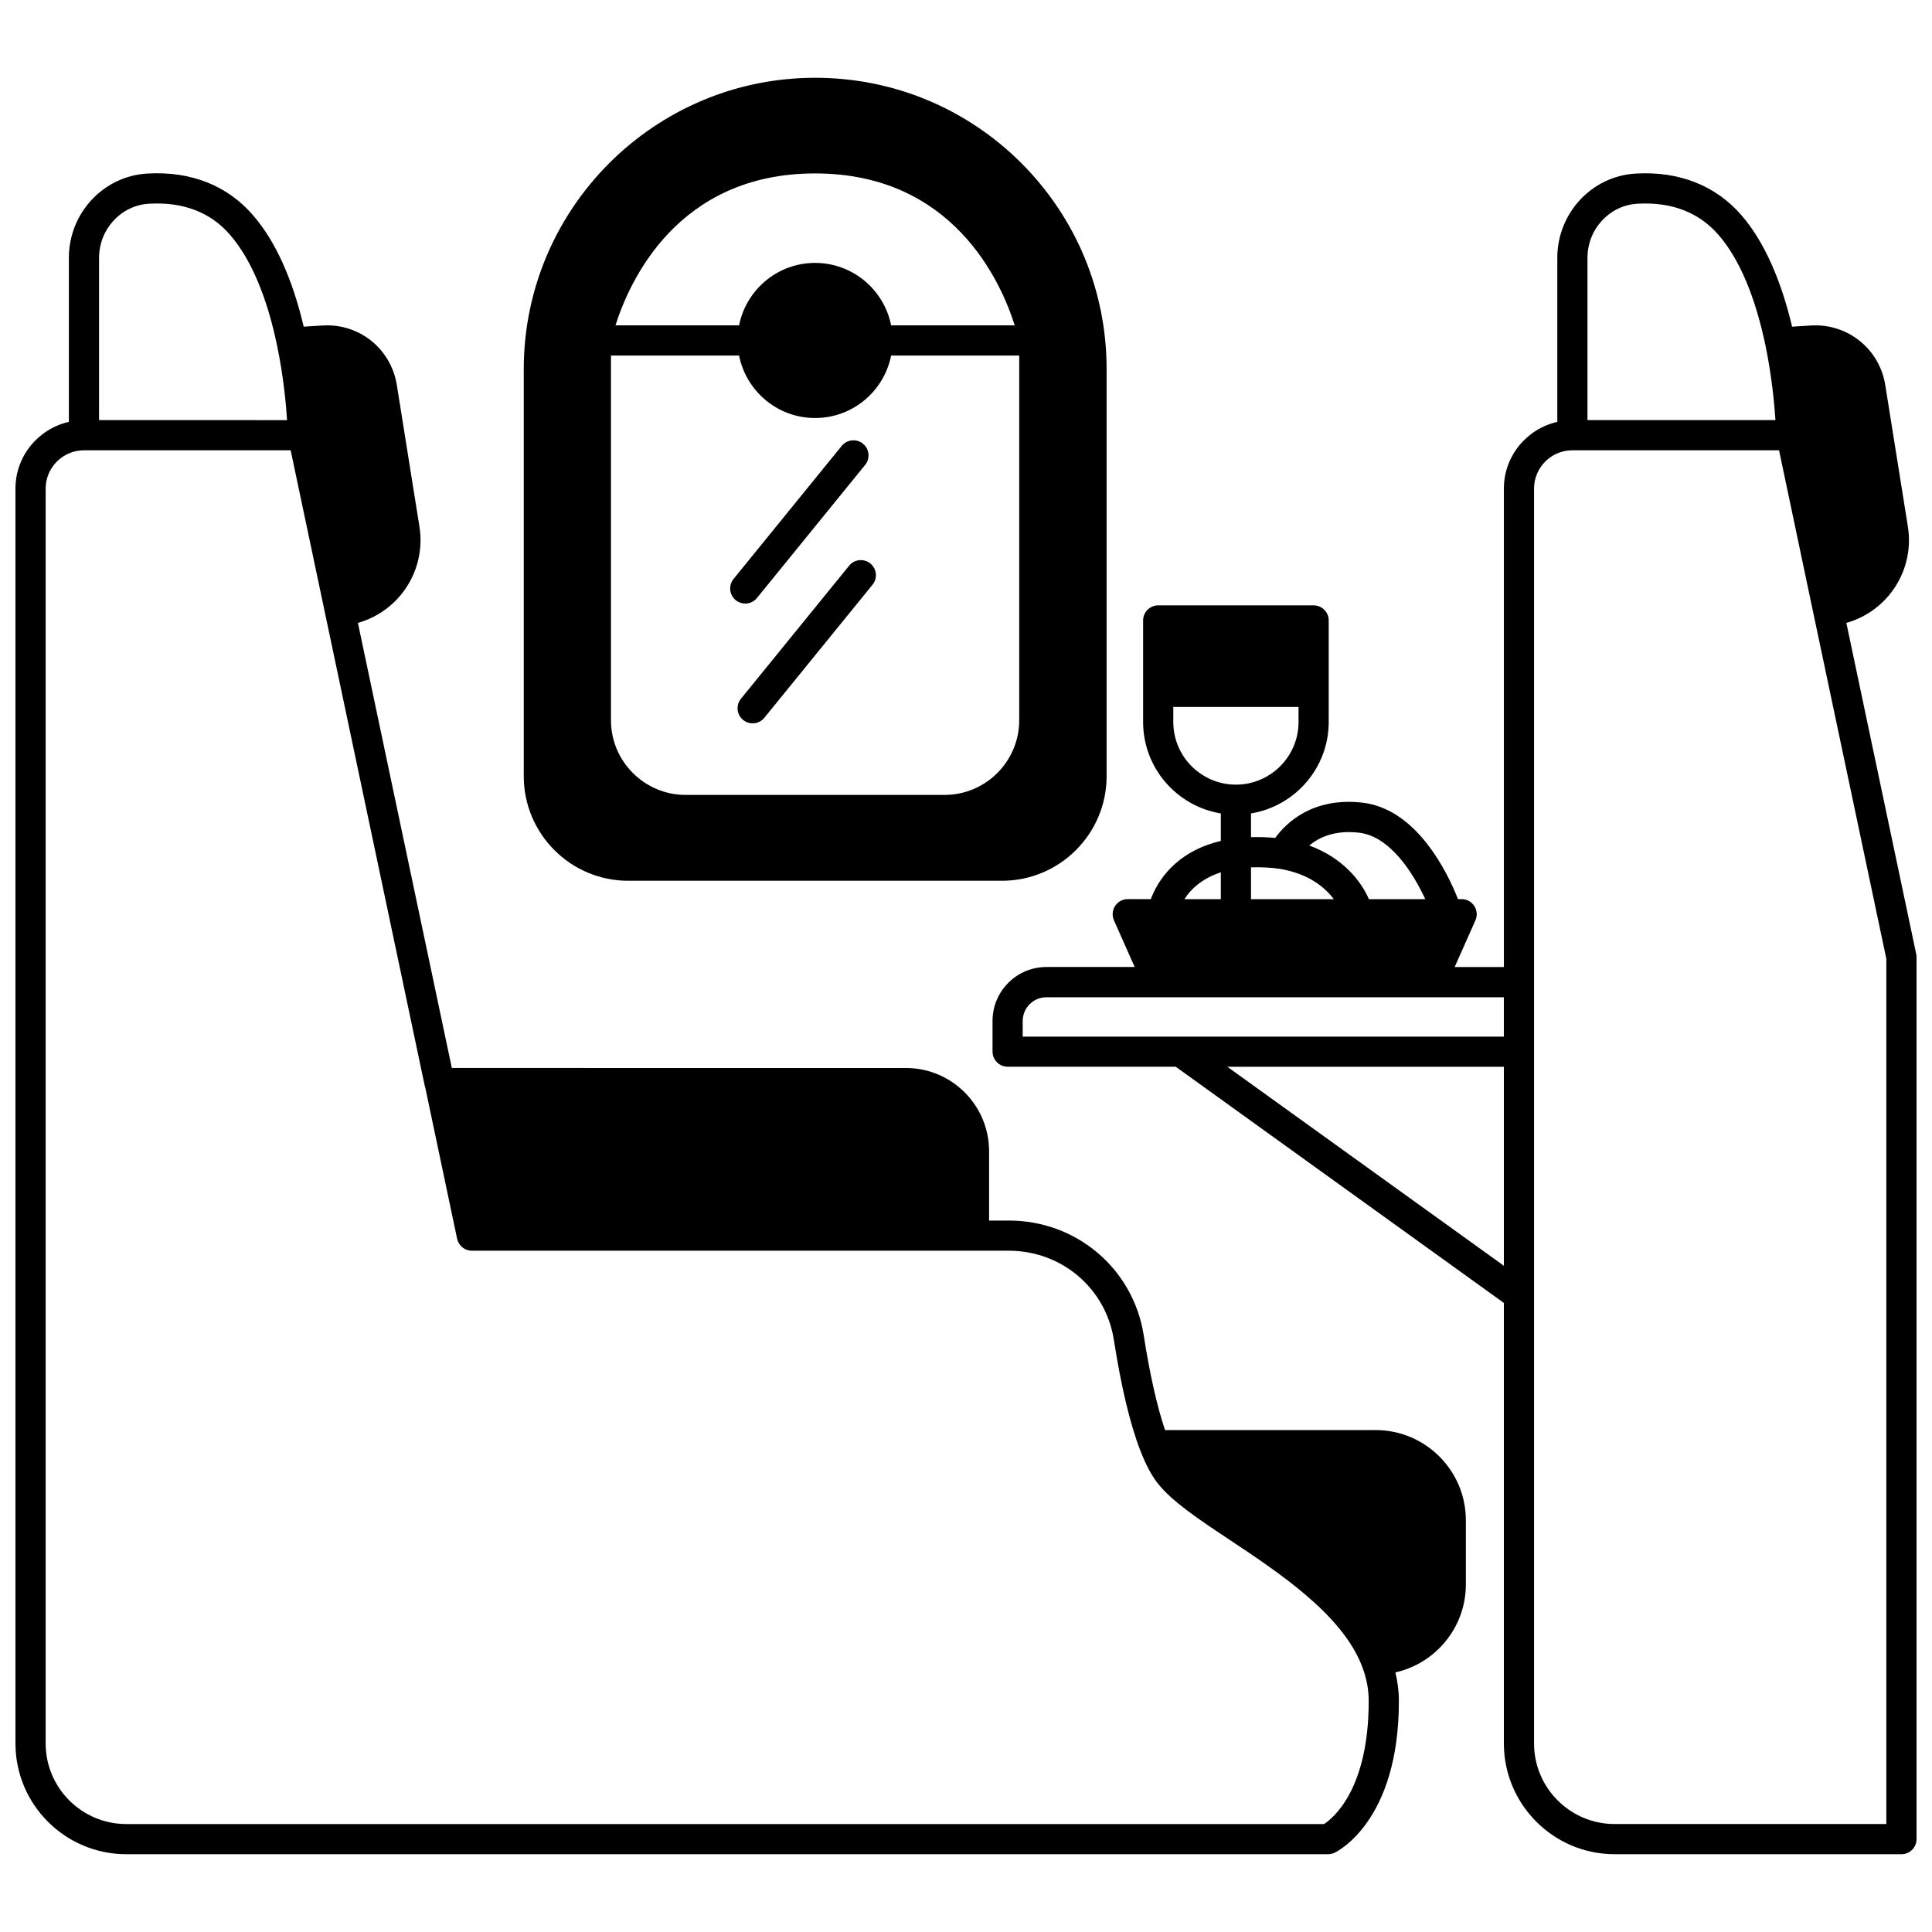
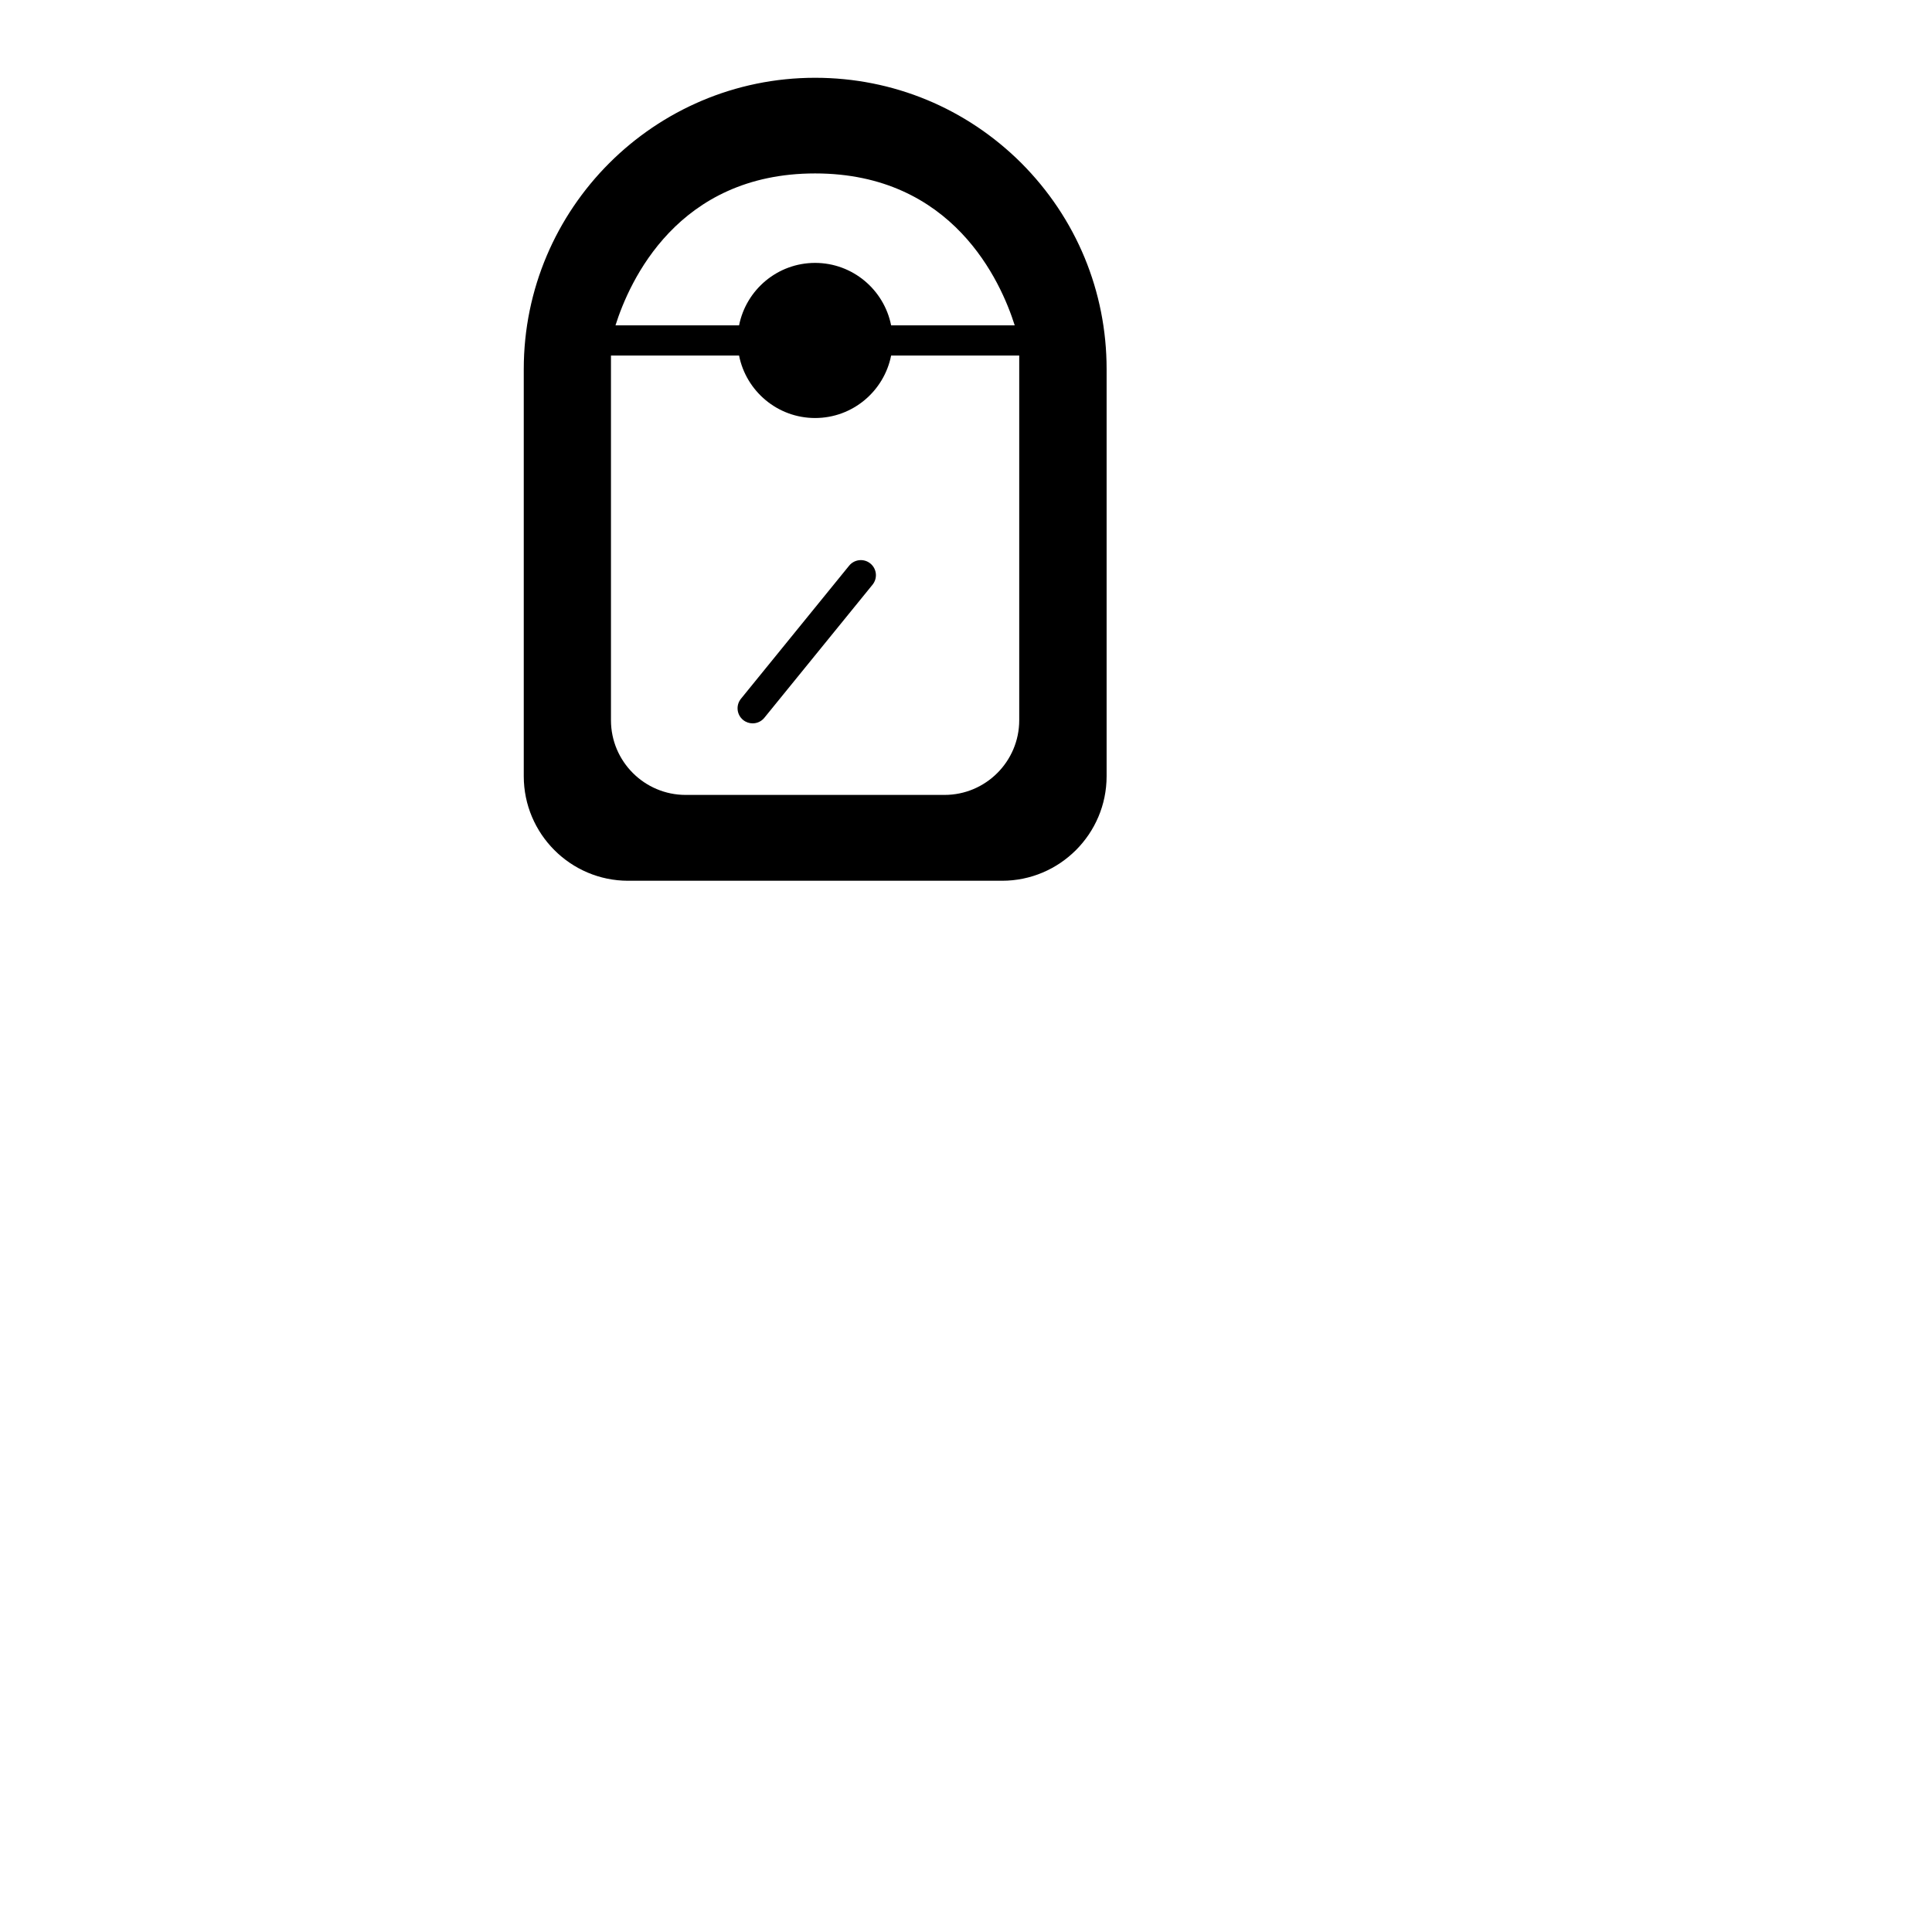
<svg xmlns="http://www.w3.org/2000/svg" width="800px" height="800px" version="1.1" viewBox="144 144 512 512">
  <defs>
    <clipPath id="b">
-       <path d="m407 189h244.9v447h-244.9z" />
-     </clipPath>
+       </clipPath>
    <clipPath id="a">
-       <path d="m148.09 189h384.91v447h-384.91z" />
-     </clipPath>
+       </clipPath>
  </defs>
  <g clip-path="url(#b)">
-     <path d="m651.82 396.85-18.516-87.77c11.094-3.144 18.105-14.059 16.312-25.469l-5.996-37.543c-1.535-9.672-10.078-16.445-19.797-15.801l-4.894 0.309c-3.047-12.77-7.527-22.699-13.375-29.477-6.844-7.941-16.586-11.777-28.09-11.102-11.641 0.676-20.762 10.492-20.762 22.344v43.461c-8.086 1.832-14.156 9.043-14.156 17.676v126.79h-13.039l5.496-12.371c0.547-1.238 0.438-2.668-0.305-3.801-0.738-1.137-2-1.82-3.352-1.82h-0.961c-2.699-6.844-10.832-23.91-25.344-25.566-13.215-1.504-20.227 5.402-23.105 9.352-2.144-0.207-4.309-0.27-6.41-0.203v-6.289c11.66-1.918 20.594-12.039 20.594-24.234v-26.91c0-2.207-1.793-4-4-4h-41.184c-2.207 0-4 1.793-4 4v26.91c0 12.195 8.934 22.316 20.594 24.234v7.285c-12.156 2.887-16.82 10.812-18.547 15.422l-6.121-0.004c-1.352 0-2.613 0.684-3.352 1.82-0.734 1.137-0.852 2.566-0.305 3.801l5.496 12.371h-23.395c-7.871 0-14.273 6.406-14.273 14.27v8.156c0 2.211 1.793 4 4 4h44.535l86.973 62.602v116.74c0 16.184 13.168 29.348 29.348 29.348l76.016 0.004c2.207 0 4-1.789 4-4l-0.004-233.71c0-0.277-0.027-0.555-0.082-0.828zm-73.895-198.86c9.074-0.52 16.332 2.266 21.566 8.336 5.465 6.332 9.637 16.188 12.387 29.262 1.652 8.035 2.348 15.398 2.637 19.746h-49.82v-42.984c0-7.621 5.812-13.93 13.23-14.359zm-73.777 166.68c8.148 0.926 14.312 10.562 17.562 17.617h-14.949c-1.902-4.477-6.609-10.84-15.793-14.219 2.562-2.129 6.719-4.141 13.18-3.398zm-20.852 9.605c7.676 1.312 11.895 4.984 14.168 8.012h-21.934v-8.426c2.547-0.09 5.301 0.023 7.766 0.414zm-28.359-38.93v-4h33.188v4c0 9.148-7.445 16.594-16.594 16.594s-16.594-7.445-16.594-16.594zm12.594 39.832v7.109h-9.656c1.617-2.512 4.519-5.43 9.656-7.109zm-52.5 39.379c0-3.457 2.82-6.273 6.277-6.273h121.23v10.434l-127.51-0.004zm54.23 12.152h73.281v52.734zm174.64 200.68h-72.012c-11.777 0-21.352-9.582-21.352-21.352v-332.55c0-5.598 4.559-10.156 10.156-10.156h54.773l9.207 43.727 19.227 91.039z" />
-   </g>
+     </g>
  <g clip-path="url(#a)">
-     <path d="m508.56 522.99h-55.812c-2.109-6.238-4.047-14.848-5.652-25.125-2.754-17.621-17.785-30.41-35.738-30.41h-5.238v-18.352c0-12.172-9.883-22.074-22.031-22.074l-120.35-0.004-24.887-117.95c11.094-3.144 18.105-14.059 16.312-25.469l-5.996-37.543c-1.535-9.672-10.004-16.434-19.754-15.801l-4.926 0.309c-2.996-12.699-7.477-22.629-13.379-29.469-6.812-7.949-16.535-11.789-28.098-11.109-11.645 0.688-20.758 10.5-20.758 22.348v43.461c-8.086 1.832-14.156 9.047-14.156 17.68v332.55c0 16.184 13.164 29.348 29.348 29.348h318.52c0.582 0 1.164-0.129 1.695-0.375 0.695-0.328 17.102-8.367 17.059-40.328 0-2.516-0.332-4.988-0.926-7.473 10.672-2.394 18.676-11.93 18.676-23.316v-16.992c0.004-13.188-10.723-23.914-23.906-23.914zm-325.08-325c9.105-0.531 16.359 2.262 21.566 8.336 5.453 6.32 9.734 16.441 12.387 29.273 1.676 8.031 2.363 15.391 2.644 19.738l-49.828-0.004v-42.984c0-7.621 5.809-13.926 13.23-14.359zm311.42 429.4h-317.45c-11.773 0-21.352-9.582-21.352-21.352v-332.55c0-5.598 4.559-10.156 10.156-10.156h54.773l35.555 168.52c0.039 0.191 0.094 0.371 0.156 0.551l8.402 39.875c0.391 1.852 2.023 3.176 3.914 3.176h142.3c13.988 0 25.695 9.945 27.836 23.648 1.953 12.5 4.312 22.371 7.016 29.324 0.016 0.039 0.031 0.07 0.047 0.113 0.004 0.008 0.004 0.016 0.008 0.02 1.402 3.625 2.887 6.414 4.512 8.473 3.715 4.816 10.895 9.594 19.211 15.121 13.133 8.738 29.469 19.602 34.855 33.129 1.262 3.195 1.879 6.269 1.879 9.414 0.035 23.273-9.266 31.012-11.82 32.695z" />
-   </g>
+     </g>
  <path d="m310.47 377.41h99.082c15.277 0 27.711-12.43 27.711-27.711v-107.88c0-20.598-8.023-39.984-22.609-54.613-14.617-14.57-34.023-22.594-54.645-22.594-42.57 0-77.207 34.637-77.207 77.207v107.88c0 15.281 12.41 27.711 27.668 27.711zm49.539-187.45c36.496 0 49.234 28.637 52.902 40.266h-32.754c-1.867-9.426-10.184-16.555-20.148-16.555-9.965 0-18.281 7.129-20.148 16.555h-32.754c3.672-11.629 16.41-40.266 52.902-40.266zm-54.098 48.262h33.949c1.867 9.426 10.184 16.555 20.148 16.555 9.965 0 18.281-7.129 20.148-16.555h33.949v96.645c0 10.91-8.875 19.793-19.793 19.793h-68.609c-10.91 0-19.793-8.879-19.793-19.793z" />
-   <path d="m341.5 303.95c1.164 0 2.316-0.504 3.102-1.477l28.668-35.266c1.395-1.715 1.137-4.234-0.578-5.625-1.711-1.391-4.227-1.137-5.625 0.578l-28.668 35.266c-1.395 1.715-1.137 4.234 0.578 5.625 0.746 0.609 1.637 0.898 2.523 0.898z" />
  <path d="m369.03 293.91-28.668 35.266c-1.395 1.715-1.137 4.234 0.578 5.625 0.742 0.605 1.637 0.895 2.519 0.895 1.164 0 2.316-0.504 3.102-1.477l28.668-35.266c1.395-1.715 1.137-4.234-0.578-5.625-1.711-1.387-4.227-1.129-5.621 0.582z" />
</svg>